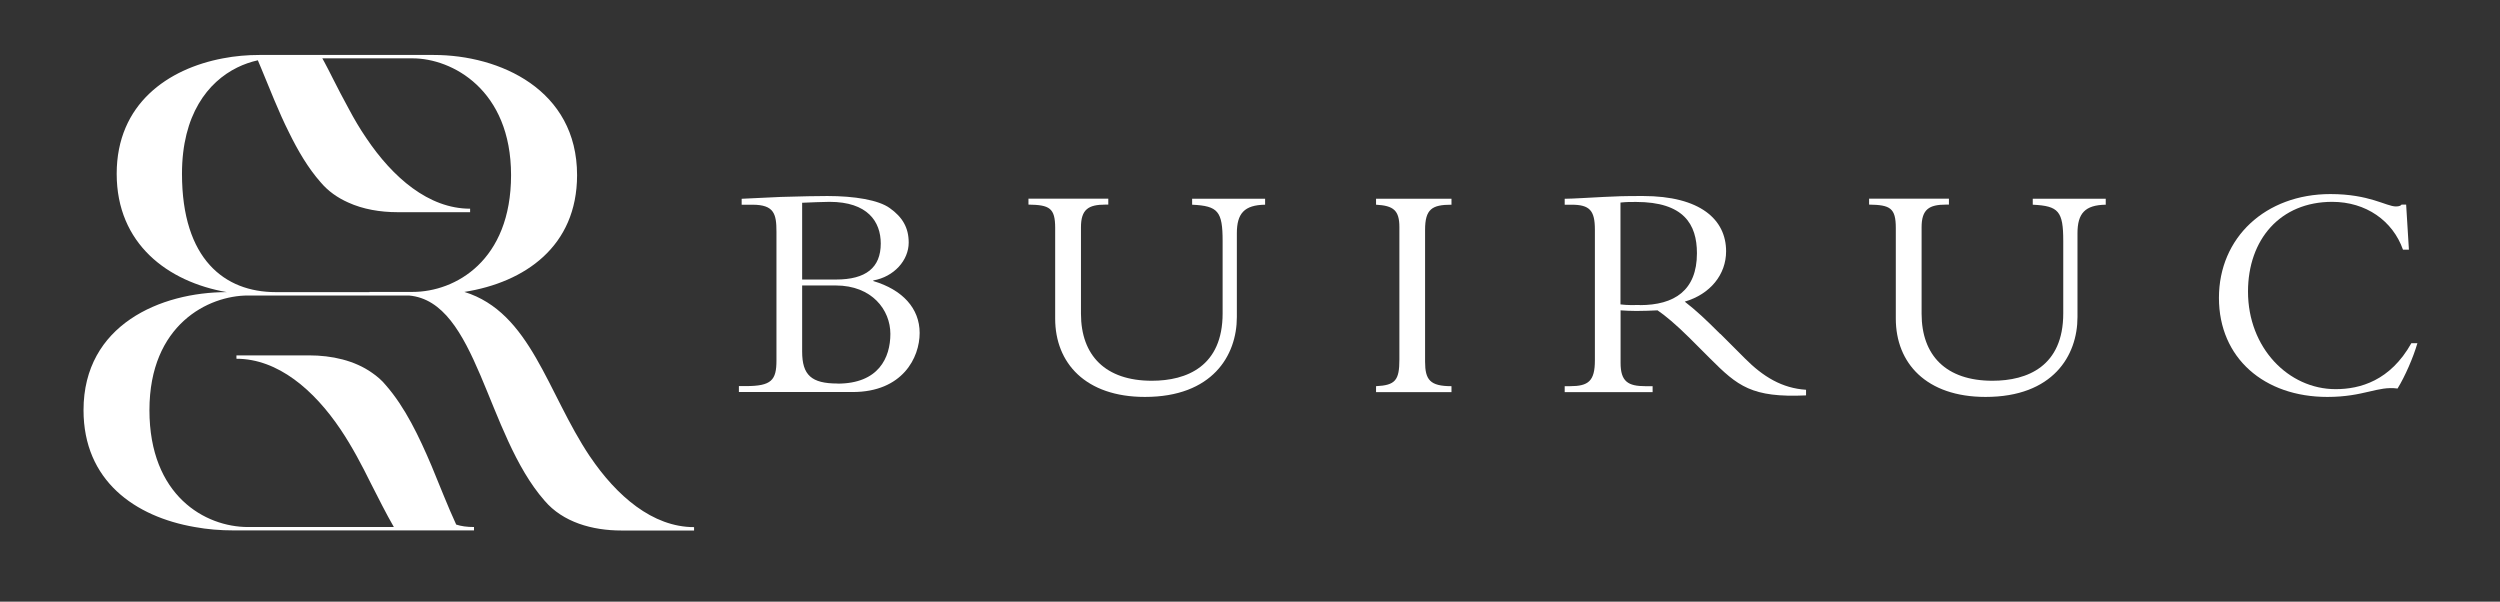
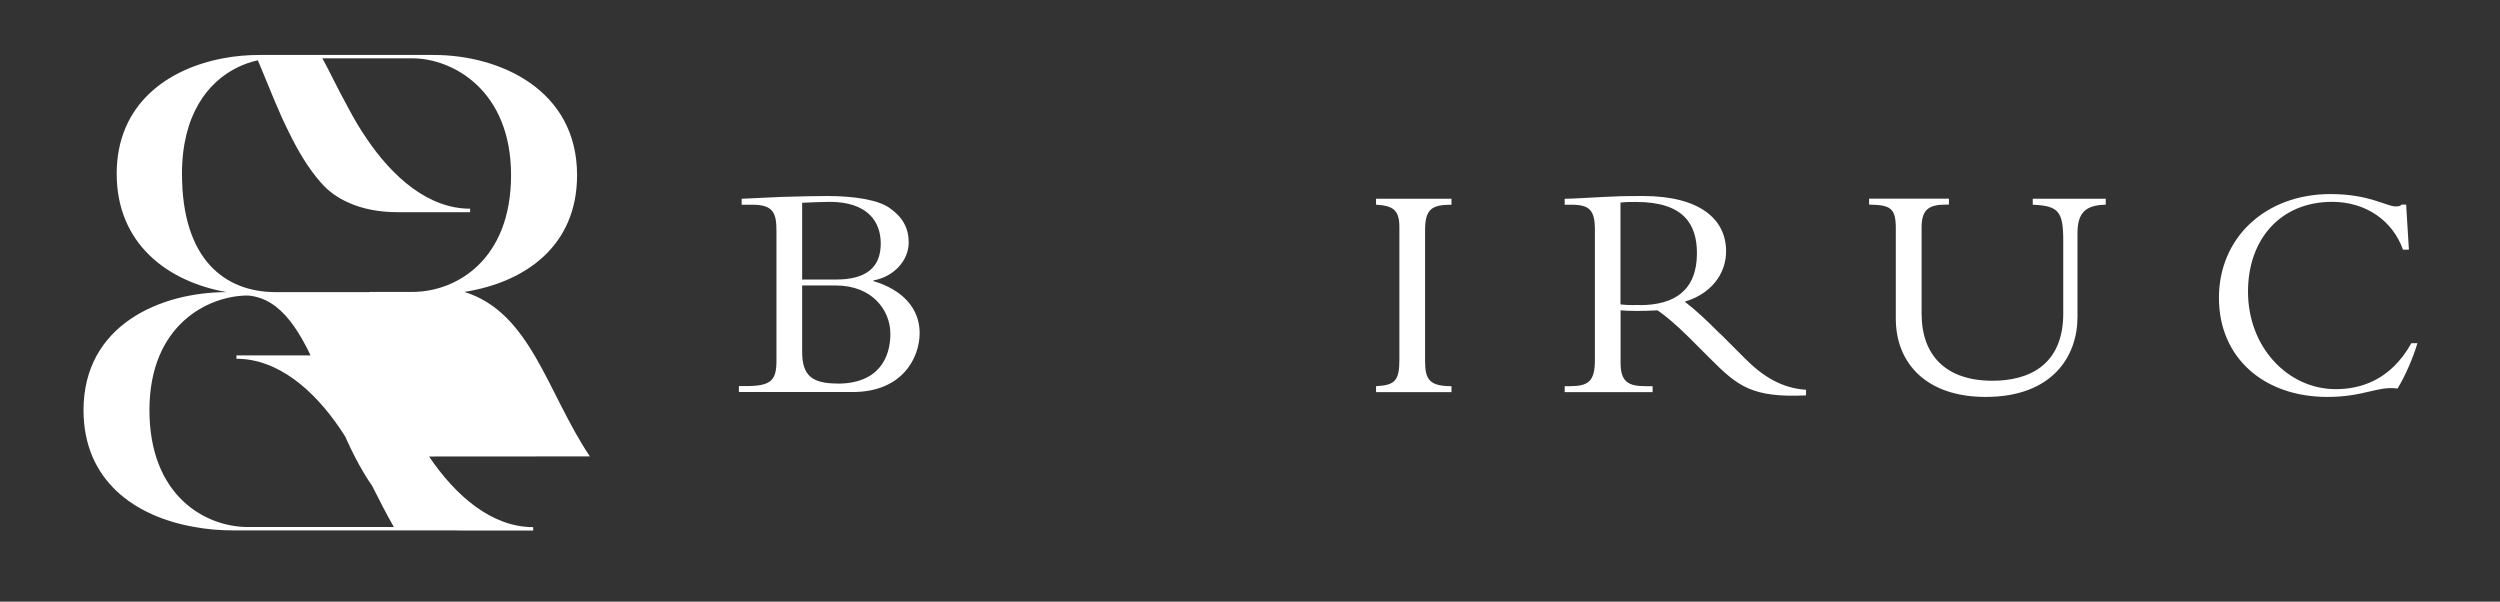
<svg xmlns="http://www.w3.org/2000/svg" id="design" viewBox="0 0 244.25 58.78">
  <rect x="0" y="0" width="244.25" height="58.78" fill="#333333" stroke="none" />
  <defs>
    <style> .cls-1 { fill: #fff; } </style>
  </defs>
  <path class="cls-1" d="M85.32,27.46v-.06c2.03-.36,3.46-1.97,3.46-3.7,0-1.46-.61-2.49-1.85-3.37-1.09-.79-3.43-1.18-6.1-1.18-.58,0-2.88,.03-4.55,.09-.88,.03-2.97,.15-3.82,.18v.58h1.06c2.12,0,2.34,.91,2.34,2.64v12.59c0,1.91-.49,2.49-2.97,2.49h-.7v.58h11.11c4.89,0,6.55-3.37,6.55-5.77s-1.67-4.22-4.52-5.07h0s0,0,0,0Zm-6.95-7.65c.76-.03,2-.09,2.67-.09,3.73,0,5.01,1.94,5.01,4.07,0,2.37-1.46,3.52-4.37,3.52h-3.31v-7.5h0Zm3.46,17.66c-2.55,0-3.46-.82-3.46-3.12v-6.46h3.28c3.55,0,5.34,2.4,5.34,4.73s-1.15,4.86-5.16,4.86h0Z" />
-   <path class="cls-1" d="M116.48,20c2.52,.12,2.97,.64,2.97,3.55v7.07c0,5.16-3.49,6.58-6.92,6.58-4.52,0-6.92-2.46-6.92-6.55v-8.44c0-1.76,.73-2.22,2.4-2.22h.27v-.58h-7.8v.58c2.06,.03,2.61,.33,2.61,2.28v8.86c0,4.34,2.97,7.65,8.77,7.65,6.58,0,8.98-4.04,8.98-7.8v-8.19c0-1.94,.73-2.76,2.76-2.79v-.58h-7.13v.58h0Z" />
  <path class="cls-1" d="M134.44,20c1.7,.09,2.28,.55,2.28,2.19v12.93c0,2.03-.39,2.52-2.28,2.61v.58h7.37v-.58c-2.09,0-2.58-.61-2.58-2.4v-12.87c0-2.03,.67-2.46,2.58-2.46v-.58h-7.37v.58h0Z" />
  <path class="cls-1" d="M168.06,32.62c-1.43-1.43-2.34-2.28-3.46-3.15,2.49-.73,4.04-2.64,4.04-4.92,0-3.1-2.52-5.4-8.13-5.4-1.97,0-2.58,.03-3.82,.09-1.24,.06-3.1,.18-3.82,.18v.58h.67c1.76,0,2.28,.55,2.28,2.43v12.78c0,2.03-.64,2.52-2.43,2.52h-.52v.58h8.59v-.58h-.7c-1.7,0-2.43-.45-2.43-2.28v-5.13c.49,.03,.88,.06,1.55,.06,.82,0,1.3-.03,2.06-.06,.73,.49,1.79,1.37,3.13,2.7l2,2c2.7,2.7,4.07,3.85,9.38,3.61v-.55c-2.34-.15-4.19-1.27-5.98-3.07l-2.4-2.4h0Zm-7.86-2.82c-.7,0-1.15,.03-1.88-.06v-9.95c.55-.06,.94-.06,1.52-.06,4.67,0,5.95,2.19,5.95,5.01,0,3.64-2.21,5.07-5.58,5.07h0Z" />
  <path class="cls-1" d="M198.61,20c2.52,.12,2.97,.64,2.97,3.55v7.07c0,5.16-3.49,6.58-6.92,6.58-4.52,0-6.92-2.46-6.92-6.55v-8.44c0-1.76,.73-2.22,2.4-2.22h.27v-.58h-7.8v.58c2.06,.03,2.61,.33,2.61,2.28v8.86c0,4.34,2.97,7.65,8.77,7.65,6.59,0,8.98-4.04,8.98-7.8v-8.19c0-1.94,.73-2.76,2.76-2.79v-.58h-7.13v.58h0Z" />
  <path class="cls-1" d="M235.59,33.53c-2.06,3.67-5.01,4.49-7.4,4.49-4.61,0-8.56-4.04-8.56-9.53,0-5.1,3.16-8.77,8.22-8.77,3.31,0,5.92,1.85,6.92,4.67h.58l-.27-4.4h-.45c-.06,.09-.21,.18-.55,.18-.94,0-2.58-1.21-6.4-1.21-6.34,0-10.89,4.25-10.89,10.14s4.43,9.68,10.59,9.68c3.58,0,4.92-1.09,6.86-.82,.73-1.18,1.55-3.07,1.94-4.43h-.58Z" />
-   <path class="cls-1" d="M57.63,44.59c-4.18-6.24-5.77-14.06-12.26-16.07,5.9-.93,11.01-4.44,11.01-11.41,0-8.36-7.56-11.74-14-11.74H25.34c-1.17,0-2.37,.1-3.56,.33-5.36,1.01-10.38,4.44-10.38,11.28s4.99,10.56,10.76,11.56c-6.44,0-14,3.18-14,11.53,0,6.9,5.03,10.41,10.86,11.42,1.25,.23,2.52,.33,3.8,.33h23.49v-.33c-.69,0-1.26-.08-1.74-.24-.82-1.77-1.58-3.75-2.41-5.74-1.22-2.87-2.58-5.72-4.46-7.87-.39-.48-.85-.87-1.34-1.21-1.72-1.22-3.95-1.71-6.16-1.71h-7.1v.33c4.05,0,7.58,3.05,10.17,6.9,1.15,1.71,2.1,3.53,2.98,5.31,.75,1.46,1.46,2.9,2.23,4.23h-14.25c-4.18,0-9.63-3.05-9.63-11.42s5.77-11.2,9.63-11.2h15.72c6.69,.58,7.52,13.51,13.25,20.04,1.79,2.11,4.66,2.92,7.51,2.92h7.1v-.33c-4.05,0-7.57-3.05-10.17-6.9h0Zm-17.31-16.07h-4.22v.02h-9.17c-4.97,0-9.15-3.2-9.15-11.56,0-5.79,2.54-8.97,5.39-10.38,.67-.33,1.35-.56,2.02-.71,.1,.24,.2,.47,.3,.71,.87,2.07,1.71,4.29,2.75,6.35,.87,1.78,1.87,3.48,3.08,4.85,.74,.88,1.66,1.52,2.69,1.98,1.46,.67,3.15,.95,4.82,.95h7.1v-.34c-4.05,0-7.56-3.05-10.15-6.91-.63-.92-1.18-1.86-1.69-2.82-.56-1.01-1.08-2.03-1.59-3.03-.27-.53-.53-1.06-.81-1.57-.06-.12-.13-.24-.2-.36h8.82c3.85,0,9.62,3.05,9.62,11.41s-5.44,11.41-9.62,11.41h0Z" />
+   <path class="cls-1" d="M57.63,44.59c-4.18-6.24-5.77-14.06-12.26-16.07,5.9-.93,11.01-4.44,11.01-11.41,0-8.36-7.56-11.74-14-11.74H25.34c-1.17,0-2.37,.1-3.56,.33-5.36,1.01-10.38,4.44-10.38,11.28s4.99,10.56,10.76,11.56c-6.44,0-14,3.18-14,11.53,0,6.9,5.03,10.41,10.86,11.42,1.25,.23,2.52,.33,3.8,.33h23.49v-.33c-.69,0-1.26-.08-1.74-.24-.82-1.77-1.58-3.75-2.41-5.74-1.22-2.87-2.58-5.72-4.46-7.87-.39-.48-.85-.87-1.34-1.21-1.72-1.22-3.95-1.71-6.16-1.71h-7.1v.33c4.05,0,7.58,3.05,10.17,6.9,1.15,1.71,2.1,3.53,2.98,5.31,.75,1.46,1.46,2.9,2.23,4.23h-14.25c-4.18,0-9.63-3.05-9.63-11.42s5.77-11.2,9.63-11.2c6.69,.58,7.52,13.51,13.25,20.04,1.79,2.11,4.66,2.92,7.51,2.92h7.1v-.33c-4.05,0-7.57-3.05-10.17-6.9h0Zm-17.31-16.07h-4.22v.02h-9.17c-4.97,0-9.15-3.2-9.15-11.56,0-5.79,2.54-8.97,5.39-10.38,.67-.33,1.35-.56,2.02-.71,.1,.24,.2,.47,.3,.71,.87,2.07,1.71,4.29,2.75,6.35,.87,1.78,1.87,3.48,3.08,4.85,.74,.88,1.66,1.52,2.69,1.98,1.46,.67,3.15,.95,4.82,.95h7.1v-.34c-4.05,0-7.56-3.05-10.15-6.91-.63-.92-1.18-1.86-1.69-2.82-.56-1.01-1.08-2.03-1.59-3.03-.27-.53-.53-1.06-.81-1.57-.06-.12-.13-.24-.2-.36h8.82c3.85,0,9.62,3.05,9.62,11.41s-5.44,11.41-9.62,11.41h0Z" />
</svg>